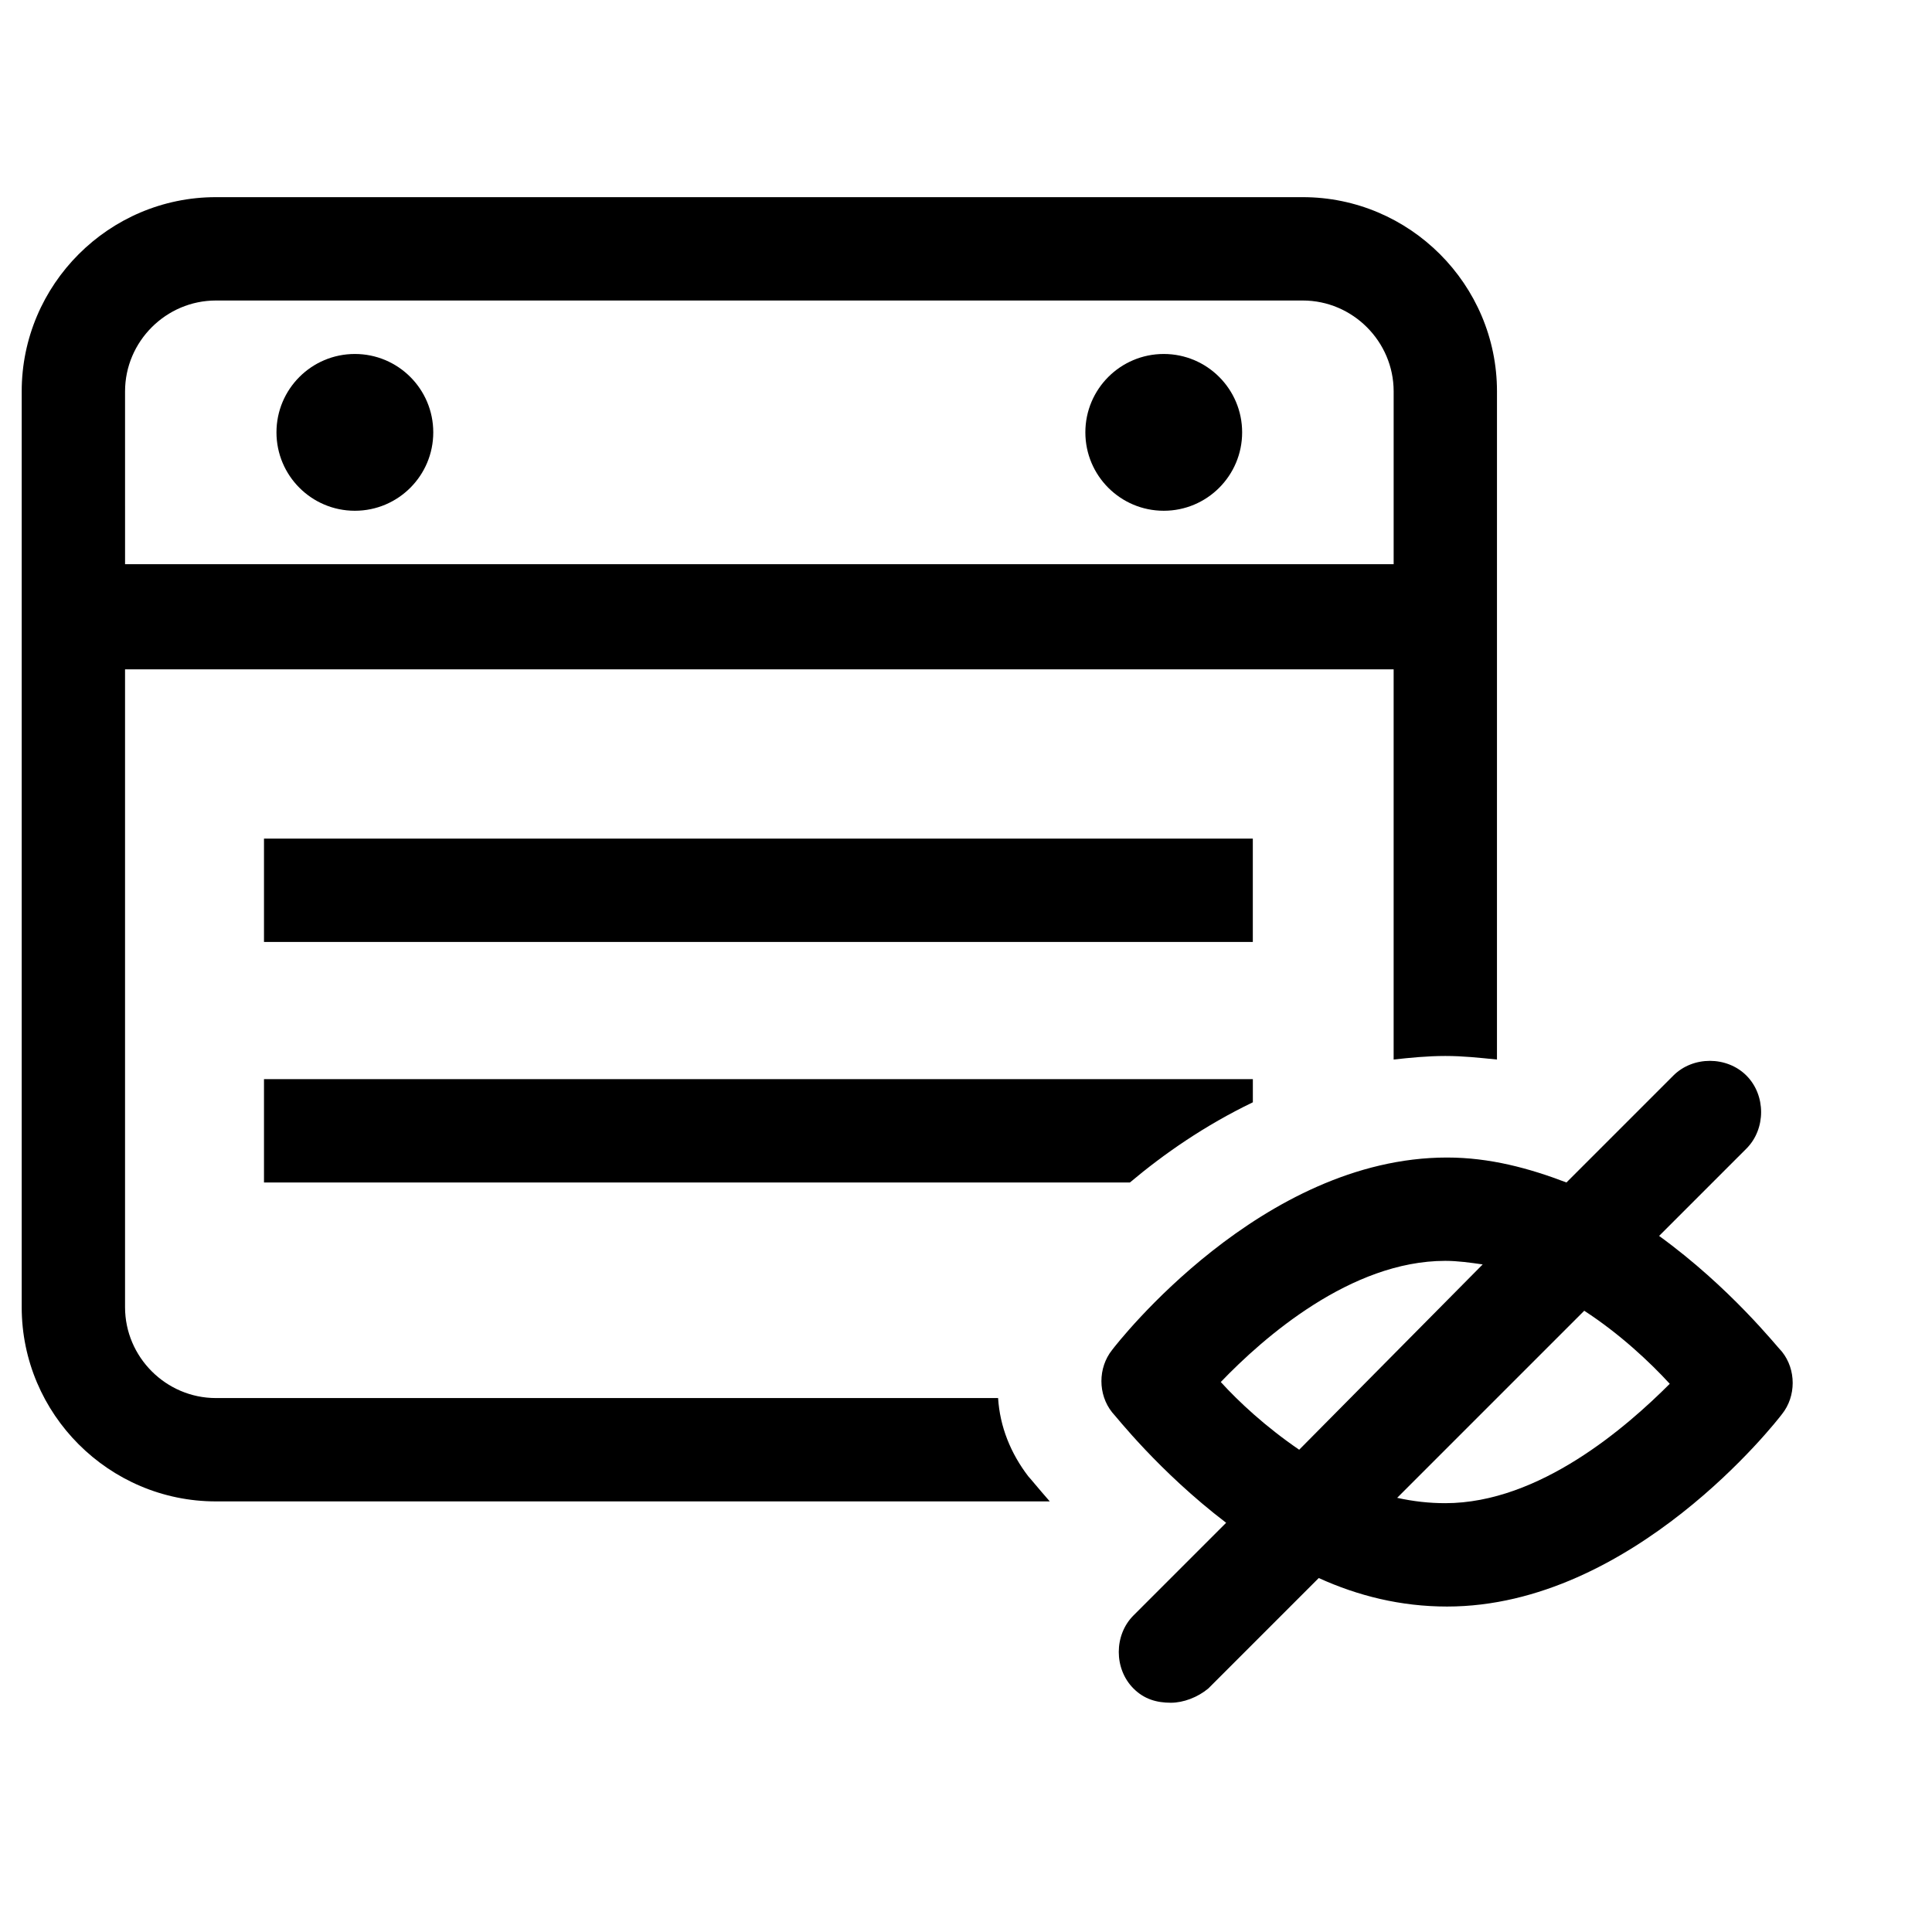
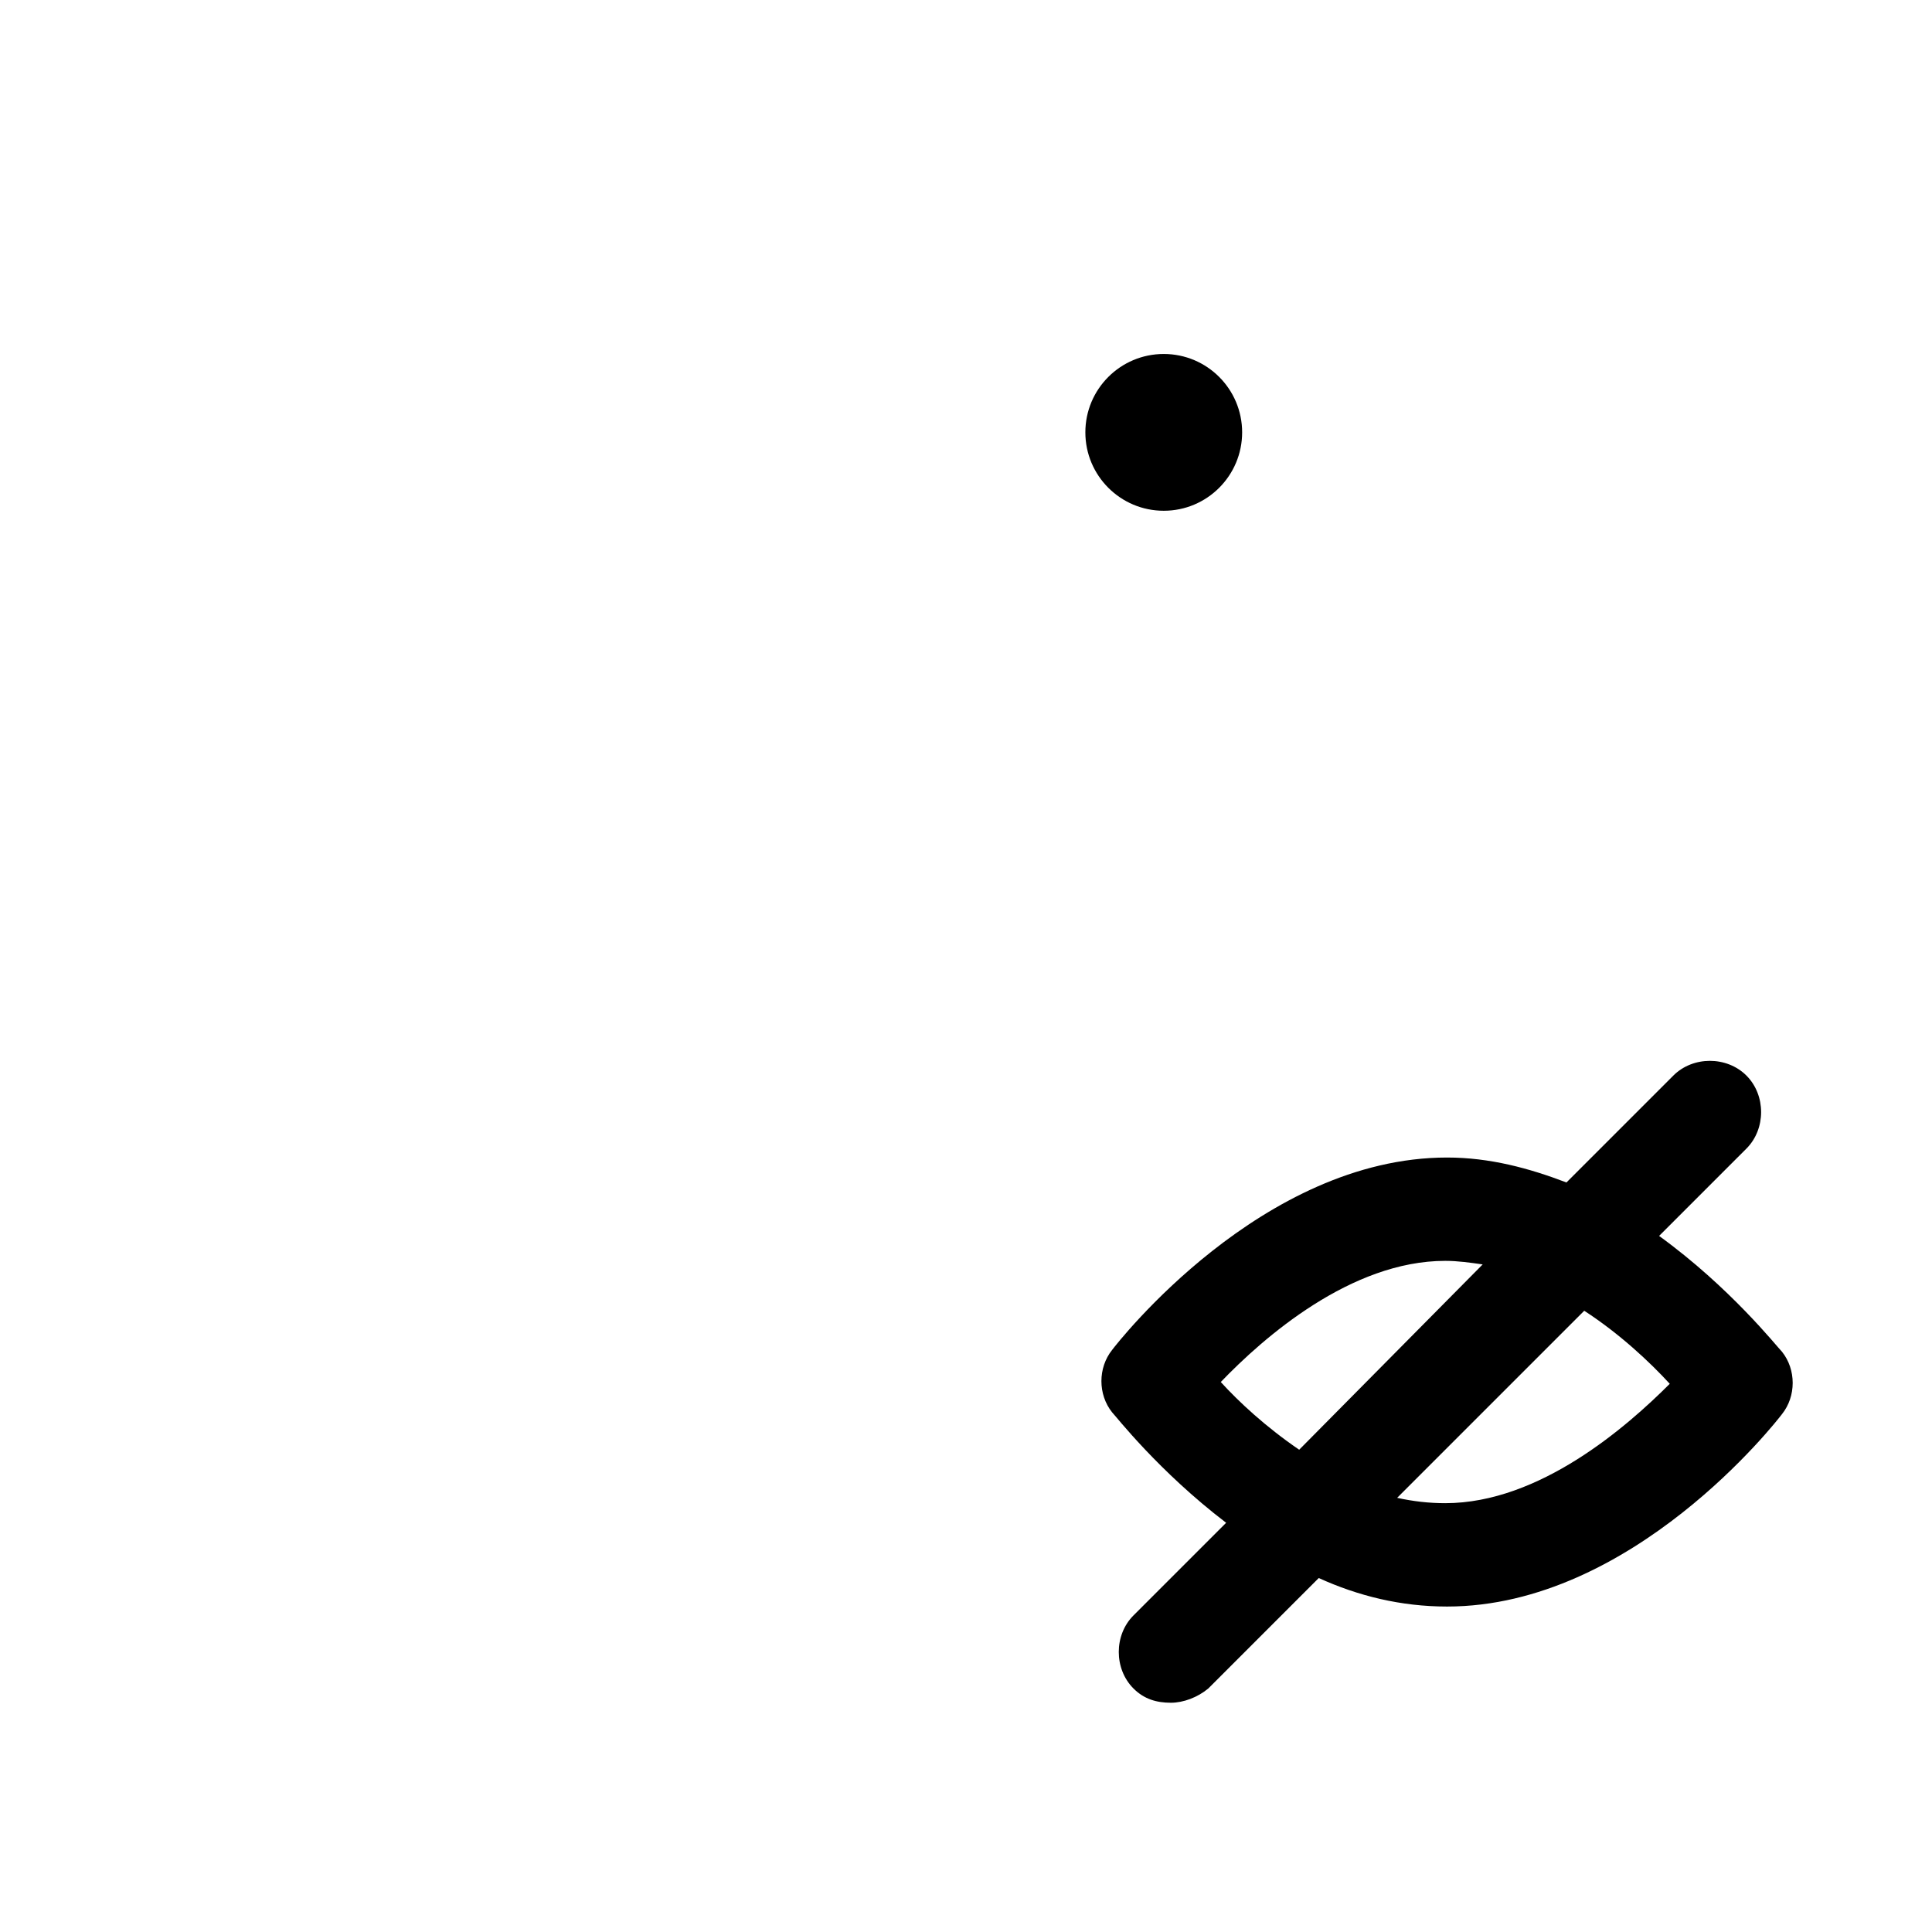
<svg xmlns="http://www.w3.org/2000/svg" fill="#000000" width="800px" height="800px" version="1.1" viewBox="144 144 512 512">
  <g>
-     <path d="m258.82 258.58c0 11.473-9.305 20.777-20.777 20.777-11.473 0-20.777-9.305-20.777-20.777 0-11.473 9.305-20.773 20.777-20.773 11.473 0 20.777 9.301 20.777 20.773" />
    <path d="m473.18 258.58c0 11.473-9.301 20.777-20.773 20.777s-20.777-9.305-20.777-20.777c0-11.473 9.305-20.773 20.777-20.773s20.773 9.301 20.773 20.773" />
-     <path d="m408.5 514.5h-207.28c-13.223 0-24.082-10.859-24.082-24.082v-169.04h336.19v103.41c4.25-0.473 8.973-0.945 13.691-0.945 4.723 0 8.973 0.473 13.691 0.945l0.004-177.07c0-28.332-23.137-51.469-51.469-51.469h-288.03c-28.328 0-51.465 23.137-51.465 51.469v242.7c0 28.332 23.137 51.469 51.469 51.469h220.98c-3.305-3.777-5.195-6.137-5.668-6.609-4.719-6.144-7.555-13.227-8.027-20.781zm-231.36-266.78c0-13.223 10.859-24.082 24.082-24.082h288.03c13.223 0 24.082 10.859 24.082 24.082v45.801h-336.19z" />
-     <path d="m213.96 366.24h262.05v27.387h-262.05z" />
-     <path d="m476.02 429.98h-262.06v27.387h229.48c8.973-7.555 19.832-15.109 32.578-21.246z" />
    <path d="m583.68 471.53 23.137-23.137c5.195-5.195 5.195-14.164 0-19.359-5.195-5.195-14.164-5.195-19.359 0l-28.332 28.332c-9.914-3.777-20.305-6.609-31.637-6.609-49.105 0-87.352 49.105-88.77 50.996-3.777 4.723-3.777 11.805 0 16.527 0.945 0.945 12.277 15.582 30.219 29.273l-24.555 24.555c-5.195 5.195-5.195 14.164 0 19.359 2.832 2.832 6.137 3.777 9.914 3.777 3.305 0 7.082-1.418 9.914-3.777l29.273-29.273c10.387 4.723 21.719 7.555 33.996 7.555 49.105 0 87.352-49.105 88.77-50.996 3.777-4.723 3.777-11.805 0-16.527-1.41-1.418-13.684-17-32.57-30.695zm-116.16 38.719c11.332-11.805 34.469-32.109 59.492-32.109 3.305 0 6.609 0.473 9.914 0.945l-48.629 49.109c-8.973-6.141-16.055-12.75-20.777-17.945zm59.492 32.109c-4.25 0-8.5-0.473-12.75-1.418l49.578-49.578c9.445 6.137 17.469 13.691 22.664 19.359-11.328 11.332-34.465 31.637-59.492 31.637z" />
  </g>
</svg>